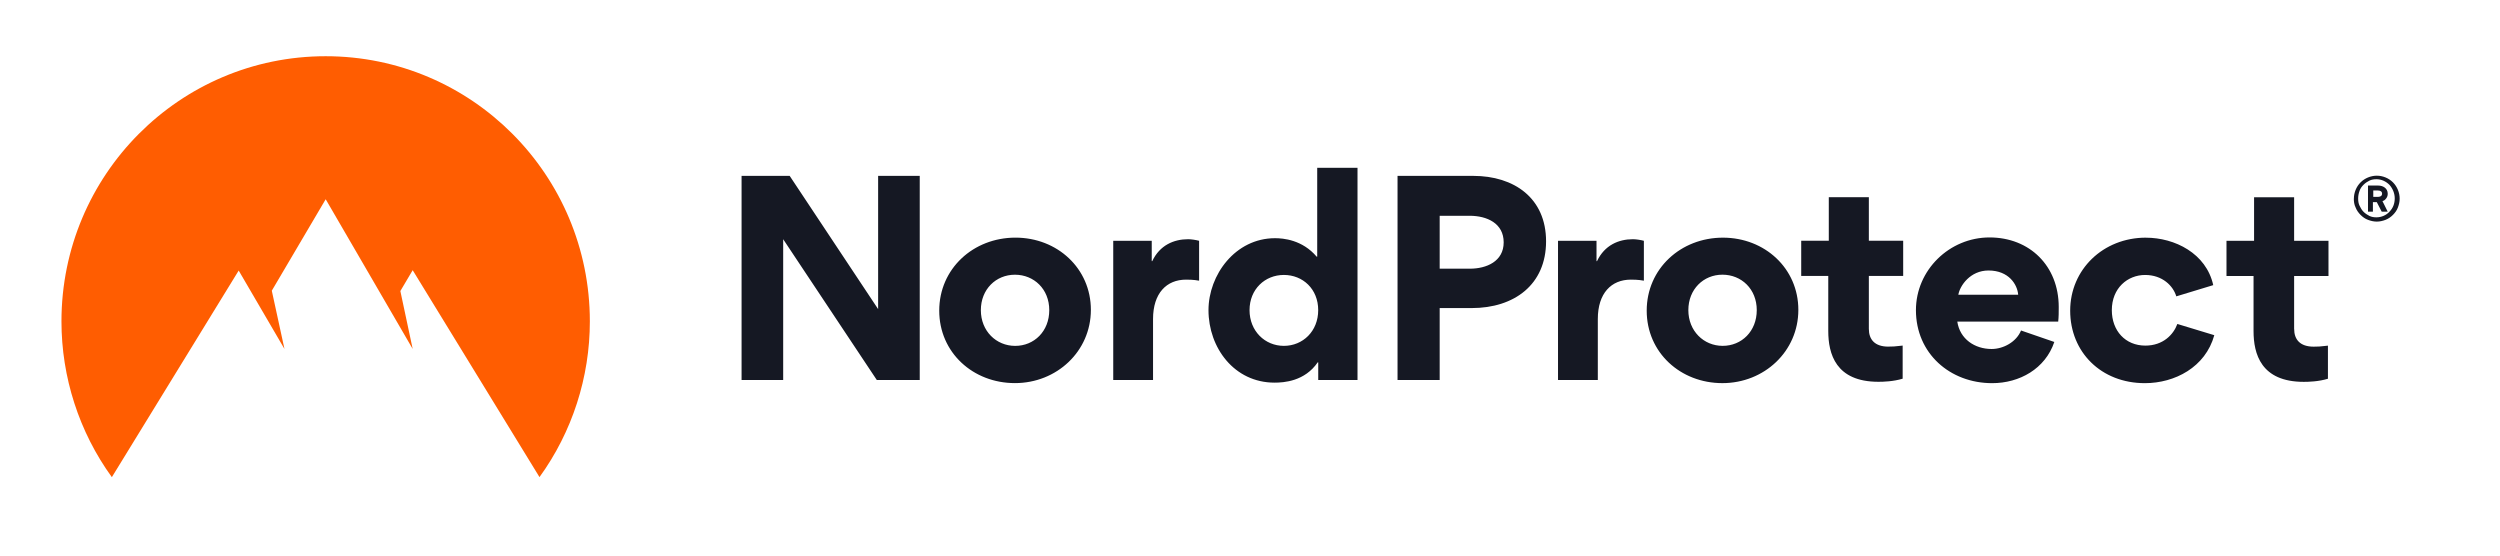
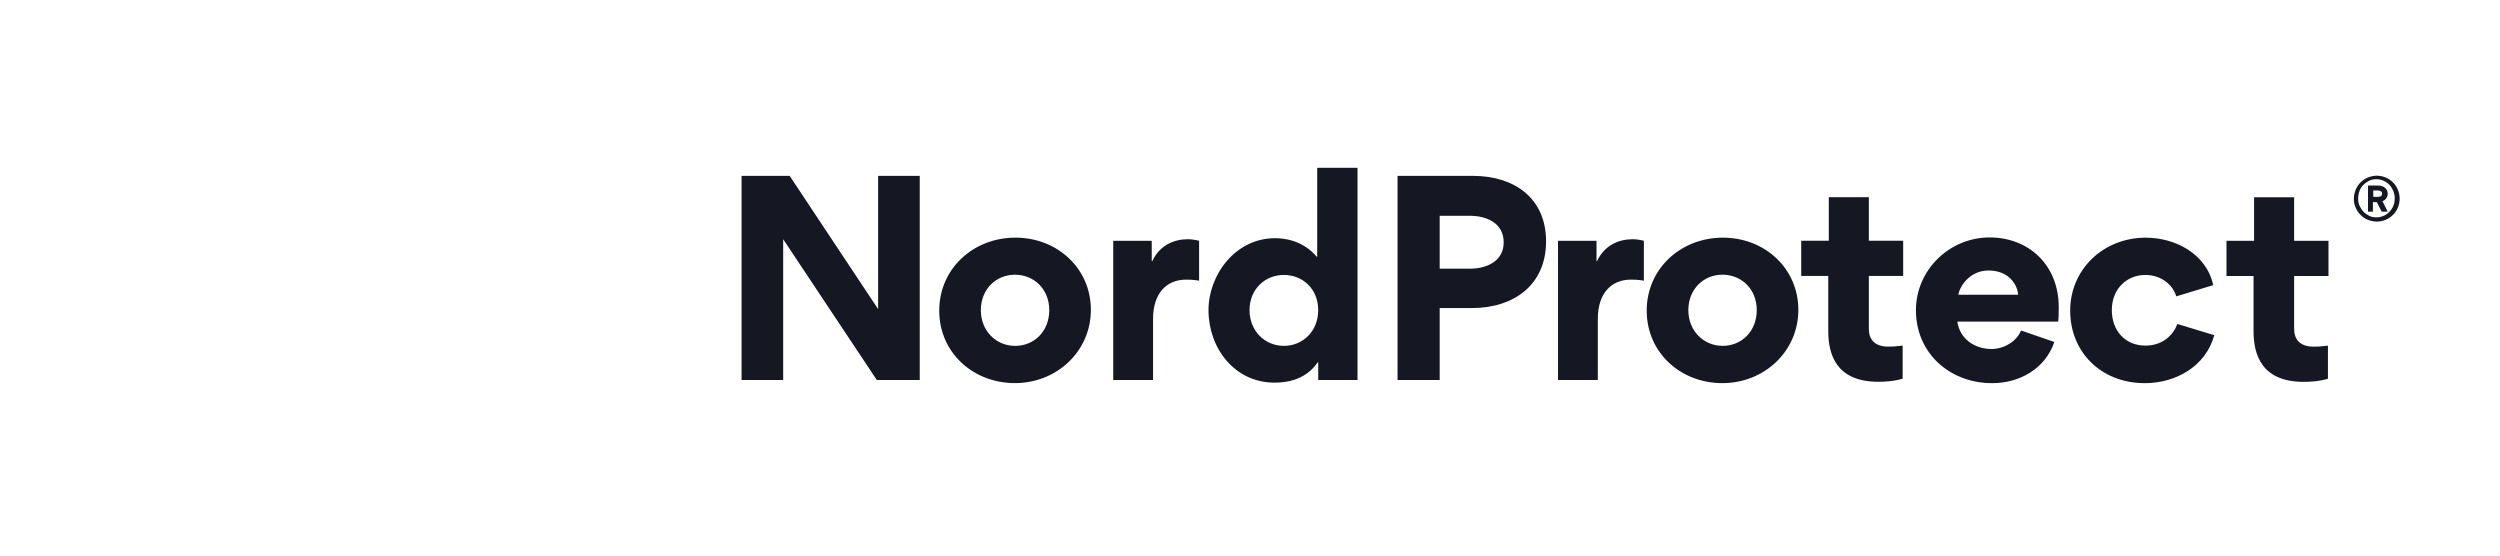
<svg xmlns="http://www.w3.org/2000/svg" width="900" height="200">
  <g>
    <title>Layer 1</title>
    <g>
-       <path fill="#ff5d01" stroke-width="0px" fill-rule="evenodd" d="m40.255,171.76c-11.79,-16.27 -18.13,-35.98 -18.13,-56.06c0,-52.76 42.6,-95.46 95.11,-95.46s95.11,42.71 95.11,95.46c0,20.09 -6.34,39.79 -18.13,56.06l-45.65,-74.49l-4.44,7.5l4.44,20.85l-31.32,-53.89l-19.4,32.92l4.56,20.97l-16.48,-28.22l-45.65,74.36l-0.02,0z" class="cls-2" />
      <path stroke-width="0px" fill-rule="evenodd" fill="#151823" d="m474.375,130.43l0.19,0l0,6.38l14.14,0l0,-76.4l-14.51,0l0,32l-0.19,0c-5.15,-6.1 -12.08,-6.66 -14.98,-6.66c-14.33,0 -23.97,13.24 -23.97,25.91c0,13.52 9.27,26.09 23.78,26.09c3.37,0 10.86,-0.47 15.55,-7.32l-0.01,0zm-24.54,-18.78c0,-7.51 5.53,-12.67 12.36,-12.67s12.36,5.07 12.36,12.67s-5.53,12.86 -12.36,12.86s-12.36,-5.35 -12.36,-12.86zm-167.89,25.15l0,-50.68l0,0s33.71,50.69 33.71,50.69l15.45,0l0,-73.49l-14.98,0l0,47.96l-31.84,-47.96l-17.32,0l0,73.49l14.98,0l0,-0.01zm110.77,-25.25c0,-14.92 -12.08,-26 -27.15,-26l0,0c-15.17,0 -27.44,11.17 -27.44,26.28s12.18,26.09 27.25,26.09s27.34,-11.45 27.34,-26.37zm-14.98,0.11c0,7.6 -5.43,12.86 -12.27,12.86s-12.36,-5.35 -12.36,-12.86s5.43,-12.76 12.27,-12.76s12.36,5.16 12.36,12.76zm53.94,-10.61c-1.96,-0.38 -4.03,-0.38 -4.69,-0.38c-7.02,0 -11.89,4.88 -11.89,14.17l0,21.96l-14.33,0l0,-50.12l13.86,0l0,7.32l0.19,0c2.71,-5.73 7.77,-7.88 12.92,-7.88c1.12,0 2.9,0.28 3.94,0.57l0,14.36zm98.13,9.85l-11.52,0l0,25.91l-15.17,0l0,-73.49l27.25,0c14.7,0 26.22,7.98 26.22,23.56s-11.43,24.03 -26.78,24.03l0,-0.01zm-0.75,-33.22l-10.77,0l0,19.05l10.86,0c5.99,0 12.18,-2.63 12.18,-9.48s-5.99,-9.57 -12.27,-9.57l0,0zm58.05,22.99c0.66,0 2.72,0 4.69,0.38l0,-14.36c-1.04,-0.29 -2.81,-0.57 -3.94,-0.57c-5.15,0 -10.2,2.15 -12.92,7.88l-0.19,0l0,-7.32l-13.86,0l0,50.12l14.33,0l0,-21.96c0,-9.29 4.87,-14.17 11.89,-14.17zm33.15,-15.11c15.08,0 27.15,11.07 27.15,26s-12.27,26.37 -27.34,26.37s-27.25,-10.98 -27.25,-26.09s12.27,-26.28 27.44,-26.28l0,0zm-0.09,38.95c6.83,0 12.27,-5.25 12.27,-12.86s-5.53,-12.76 -12.36,-12.76s-12.27,5.25 -12.27,12.76s5.53,12.86 12.36,12.86zm59.64,0.28c-4.86,0 -7.02,-2.53 -7.02,-6.39l0,0l0,-19.06l12.36,0l0,-12.67l-12.36,0l0,-15.68l-14.42,0l0,15.68l-9.93,0l0,12.67l9.74,0l0,19.81c0,8.17 2.63,18.3 18.07,18.3c1.69,0 5.33,-0.09 8.71,-1.12l0,-11.92c-0.47,0.05 -0.87,0.09 -1.22,0.13c-1.59,0.18 -2.16,0.24 -3.93,0.24l0,0.01zm24.82,-9.01c0.94,6.29 6.28,9.86 12.37,9.86c4.21,0 8.9,-2.53 10.58,-6.66l11.98,4.13c-3.27,9.67 -12.54,14.83 -22.38,14.83c-15.17,0 -27.44,-10.7 -27.44,-26.28c0,-14.45 12.08,-26.18 26.5,-26.18s24.91,10.23 24.91,25.06l0,0c0,1.78 0,3.56 -0.19,5.25l-36.34,0l0.01,-0.01zm21.92,-9.67c-0.28,-3.66 -3.37,-8.73 -10.68,-8.73c-6.56,0 -10.3,5.44 -10.87,8.73l21.54,0l0.01,0zm45.97,-20.55c-15.36,0 -27.25,11.45 -27.25,26.28l0,0c0,14.93 11.15,26.1 26.88,26.1c10.77,0 21.81,-5.73 25,-17.27l-13.3,-4.04c-1.4,3.84 -5.15,7.79 -11.52,7.79c-7.21,0 -12.07,-5.35 -12.07,-12.76c0,-7.97 5.71,-12.67 11.98,-12.67s10.11,3.94 11.23,7.7l13.3,-4.04c-2.53,-11.45 -13.86,-17.08 -24.25,-17.08l0,-0.01zm53.38,32.85c0,3.85 2.15,6.39 7.02,6.39c1.77,0 2.34,-0.06 3.93,-0.24l0,0c0.35,-0.04 0.74,-0.08 1.21,-0.13l0,11.92c-3.37,1.03 -7.02,1.12 -8.7,1.12c-15.45,0 -18.08,-10.14 -18.08,-18.3l0,-19.81l-9.74,0l0,-12.67l9.93,0l0,-15.68l14.42,0l0,15.68l12.37,0l0,12.67l-12.37,0l0,19.06l0,0l0.01,-0.01zm23.91,-52.75c-1.52,1.52 -2.41,3.69 -2.41,5.85l-0.02,0c0,1.02 0.13,2.16 0.64,3.18c0.39,1.02 1.02,1.9 1.78,2.67c0.77,0.77 1.65,1.4 2.67,1.78c1.02,0.38 2.03,0.64 3.17,0.64s2.15,-0.26 3.17,-0.64c1.01,-0.39 1.9,-1.02 2.66,-1.78c0.77,-0.77 1.4,-1.65 1.78,-2.67c0.38,-1.02 0.63,-2.03 0.63,-3.18c0,-2.16 -0.88,-4.32 -2.4,-5.85c-1.51,-1.52 -3.68,-2.41 -5.83,-2.41s-4.32,0.89 -5.84,2.41zm-0.37,8.39c-0.38,-0.76 -0.5,-1.65 -0.5,-2.54s0.13,-1.78 0.5,-2.8c0.25,-0.77 0.76,-1.52 1.4,-2.16c0.63,-0.64 1.39,-1.15 2.15,-1.52c0.76,-0.38 1.65,-0.51 2.53,-0.51c1.78,0 3.42,0.76 4.69,2.03c1.14,1.28 1.9,3.05 1.9,4.83c0,1.91 -0.63,3.56 -1.9,4.83c-1.14,1.27 -2.91,2.03 -4.69,2.03c-0.88,0 -1.77,-0.13 -2.53,-0.51c-0.77,-0.38 -1.53,-0.89 -2.15,-1.52c-0.63,-0.64 -1.02,-1.4 -1.4,-2.16zm3.04,2.16l1.77,0l0,-3.43l1.4,0l1.77,3.43l2.16,0l-1.9,-3.82c0.63,-0.13 1.01,-0.51 1.39,-1.02c0.38,-0.51 0.51,-1.02 0.51,-1.65c0,-1.9 -1.65,-2.92 -3.42,-2.92l-3.68,0l0,9.41zm1.9,-7.63l1.65,0c0.76,0 1.52,0.26 1.52,1.15s-0.76,1.15 -1.52,1.15l-1.65,0l0,-2.29l0,-0.01z" class="cls-1" />
    </g>
  </g>
</svg>